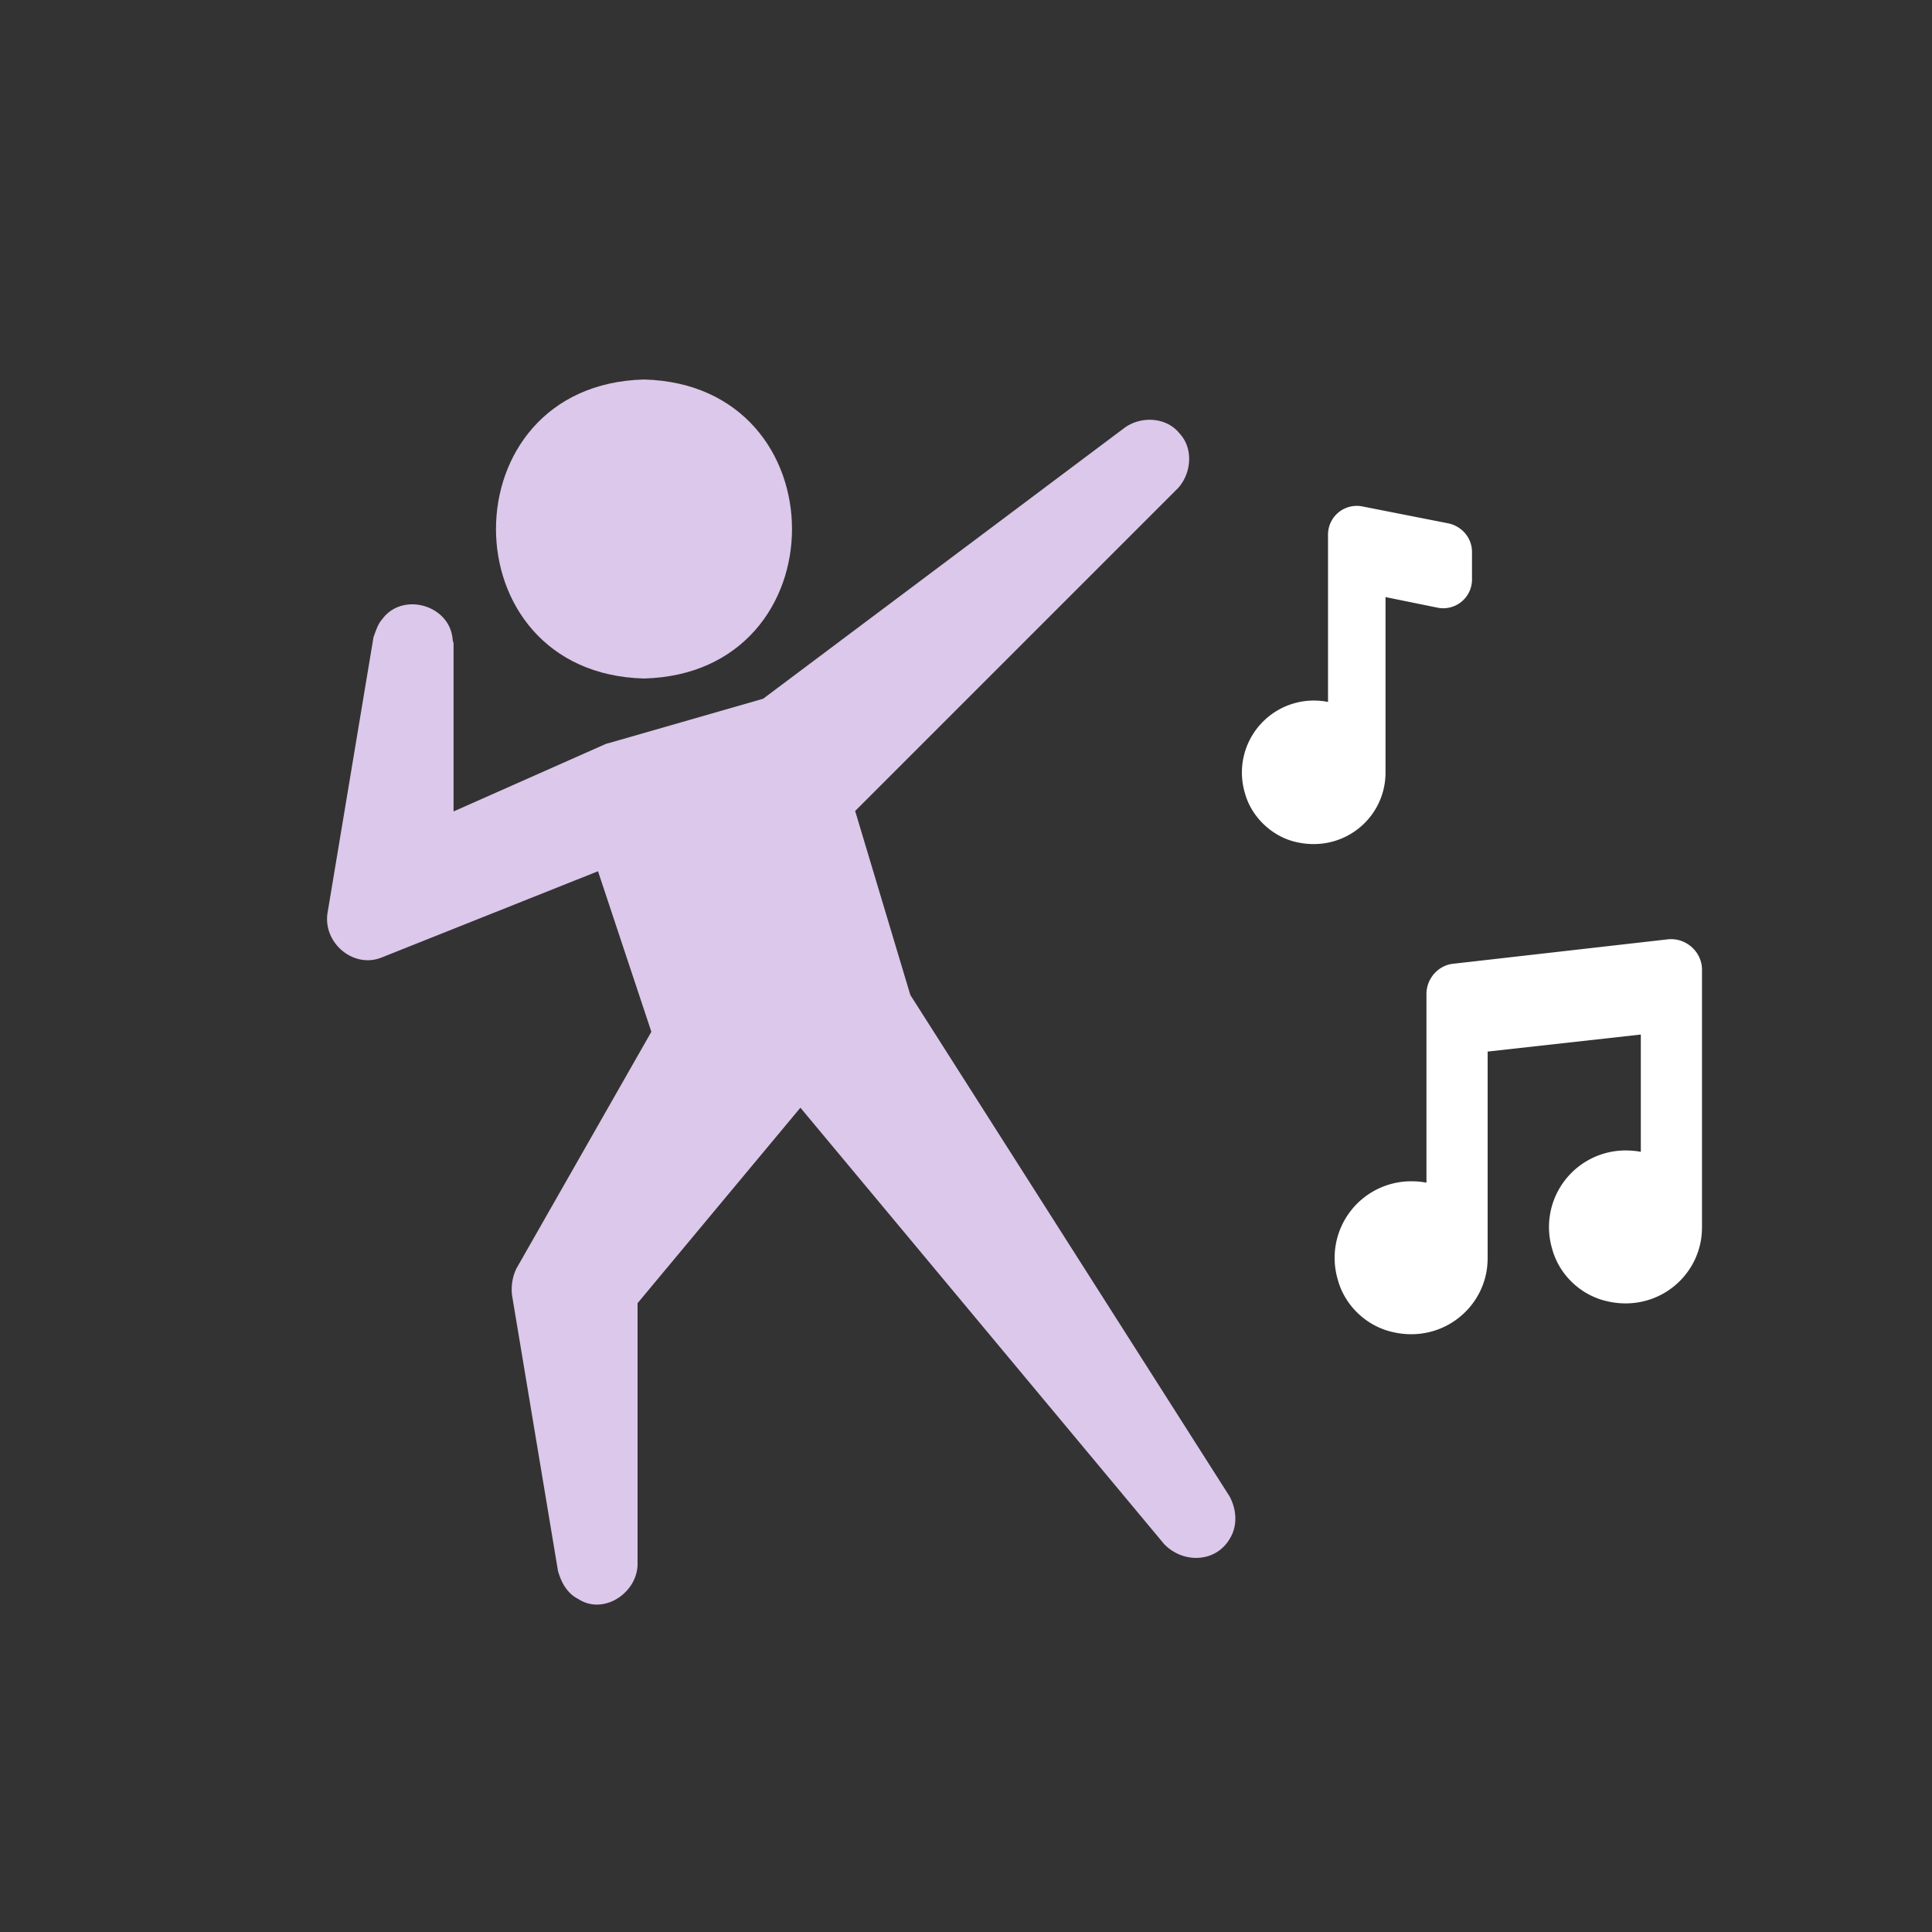
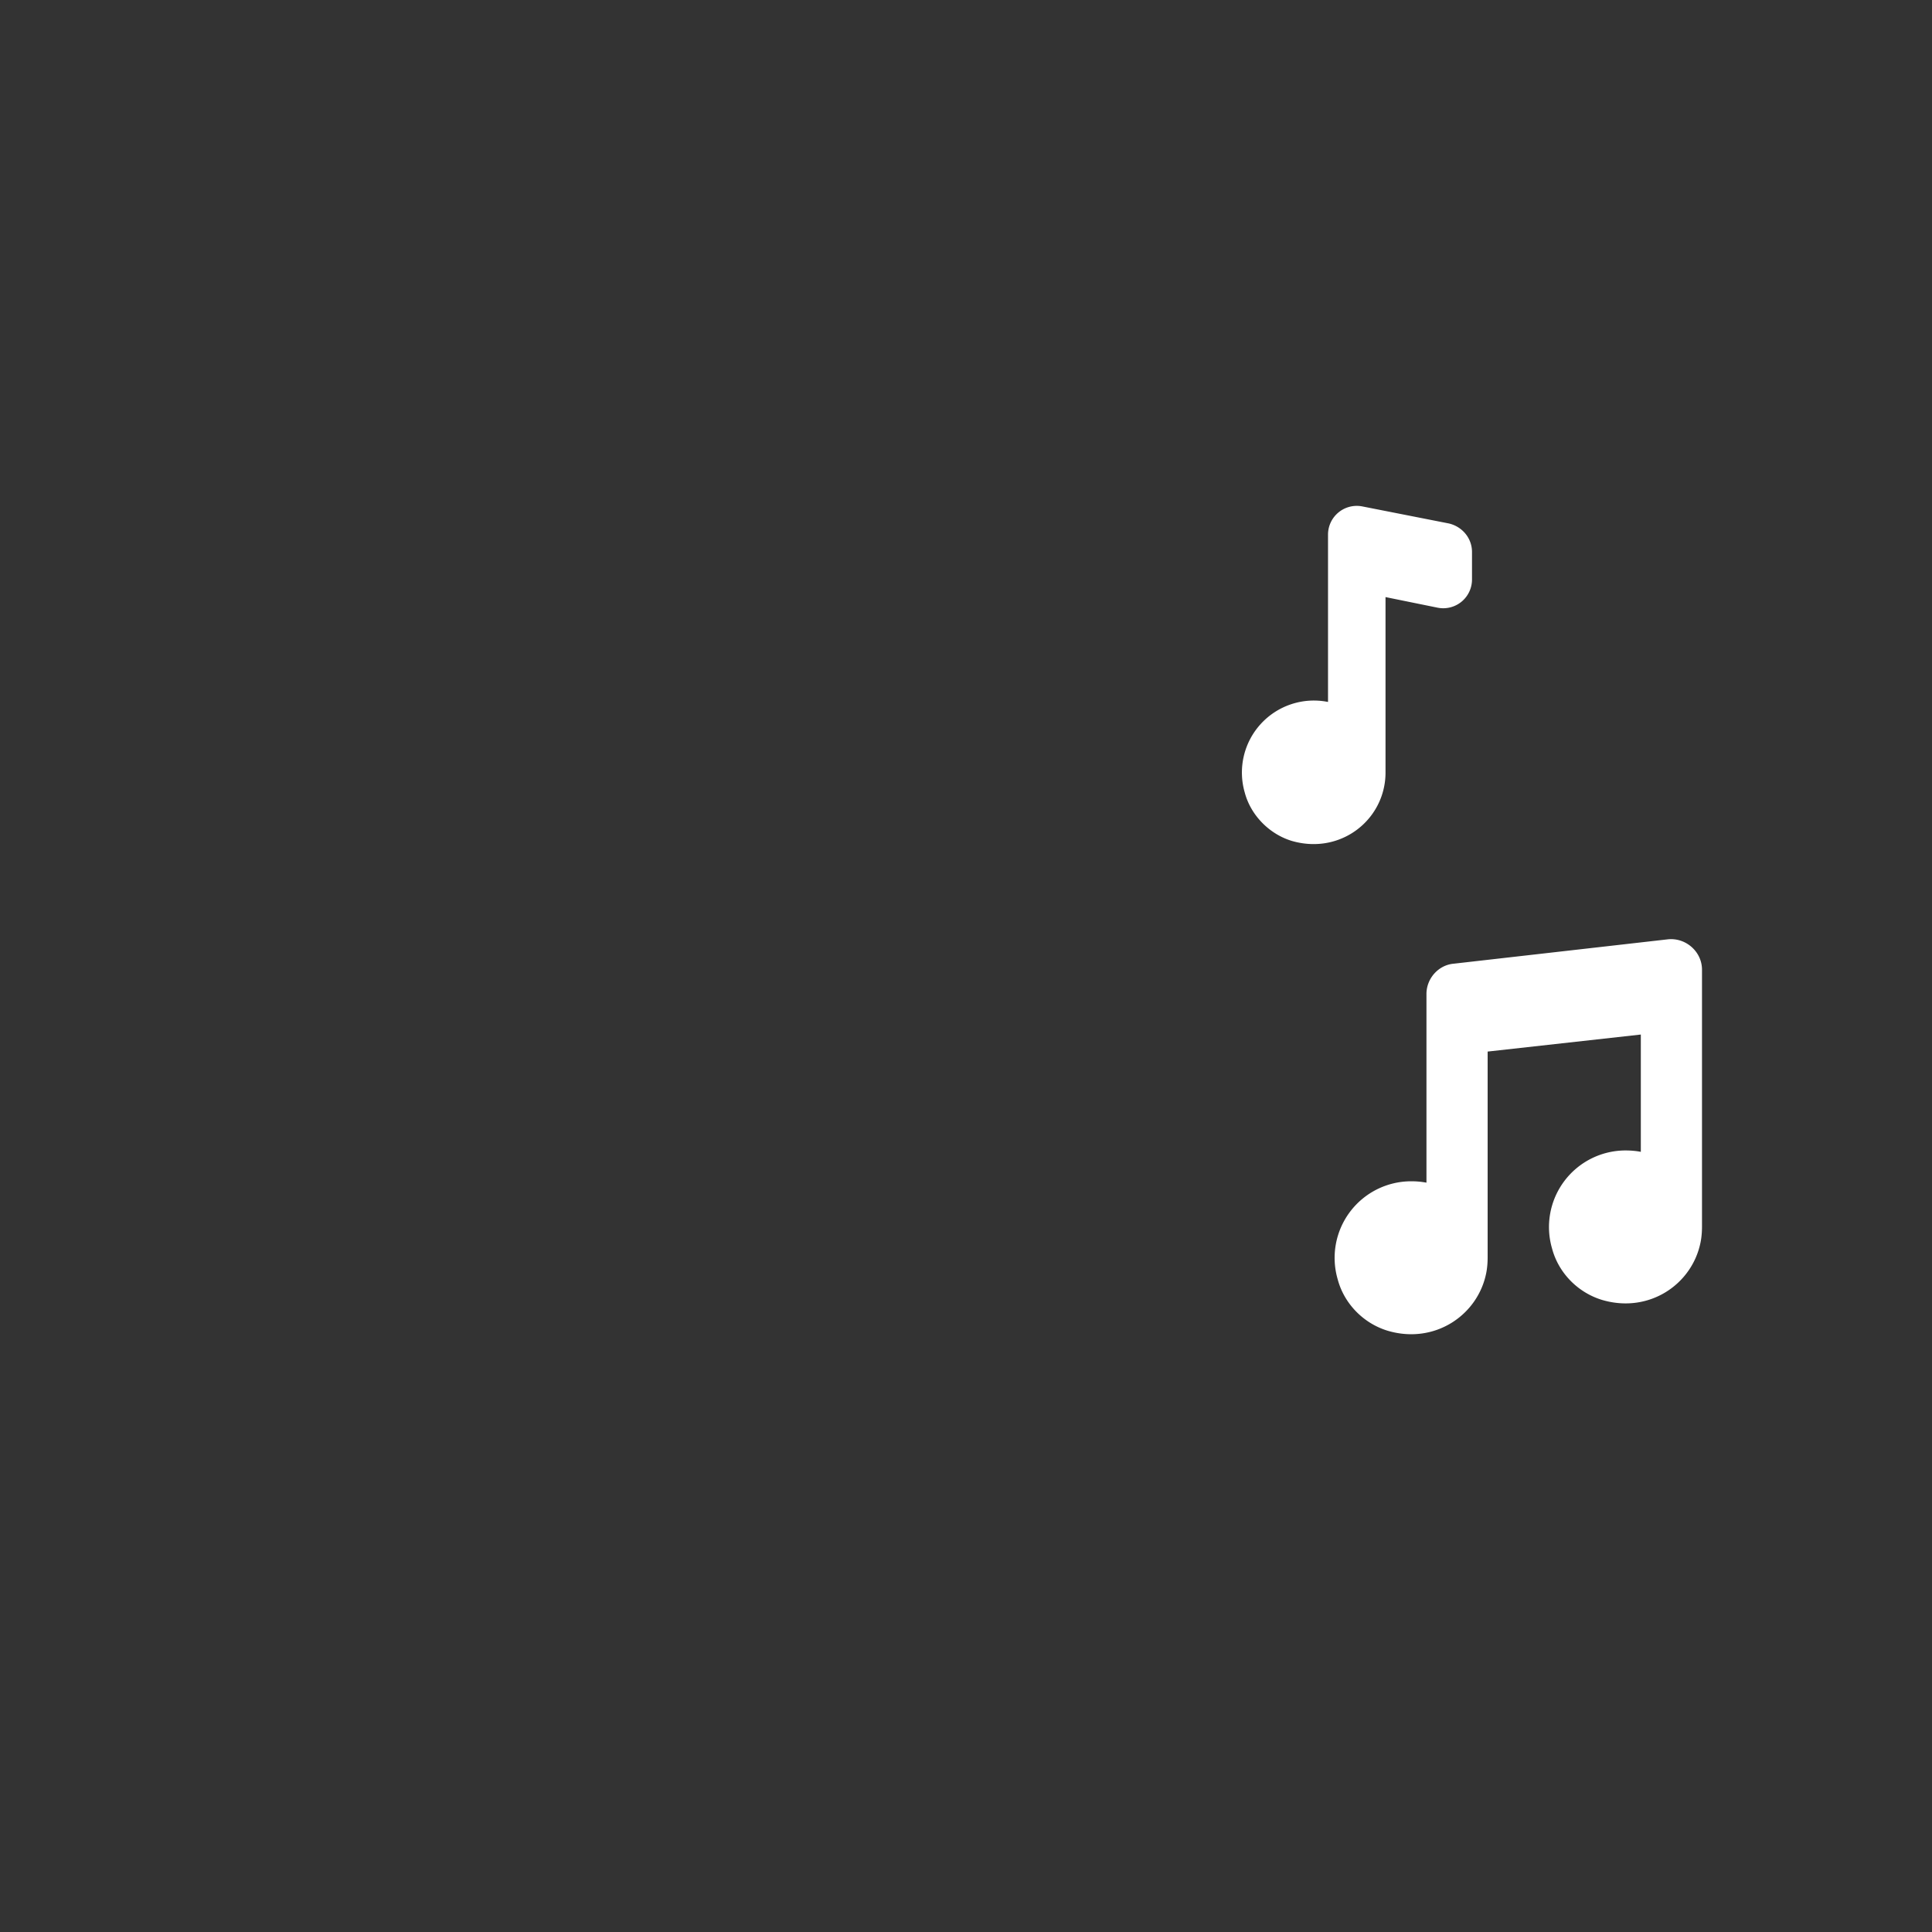
<svg xmlns="http://www.w3.org/2000/svg" width="160" height="160" fill="none">
  <rect width="100%" height="100%" fill="#333333" stroke="none" />
  <path d="M121.905 45.715V48a2.38 2.38 0 01-2.857 2.324l-4.305-.876v14.514c0 .42-.038.8-.115 1.181-.647 3.276-4 5.562-7.657 4.495-1.866-.571-3.39-2.133-3.885-4a5.96 5.96 0 016.895-7.505V44.267a2.38 2.38 0 012.857-2.324l7.162 1.41c1.105.266 1.905 1.219 1.905 2.361zm16.228 32.075c1.486-.152 2.819 1.03 2.819 2.515V101.6c0 .419-.038.876-.114 1.257-.685 3.505-4.266 5.943-8.152 4.8-2.019-.609-3.619-2.247-4.153-4.266a6.343 6.343 0 016.096-8.115c.419 0 .876.038 1.257.115v-9.715l-12.686 1.41v17.067c0 .419-.038.876-.114 1.257-.686 3.504-4.267 5.943-8.153 4.8-2.019-.61-3.619-2.248-4.152-4.267a6.341 6.341 0 016.095-8.114 6.7 6.7 0 011.257.114v-15.62c0-1.294.991-2.4 2.248-2.513l17.752-2.02z" fill="#fff" />
-   <path d="M53.333 56.19c16.343-.418 16.343-24.342 0-24.761-16.343.419-16.343 24.343 0 24.762z" fill="#DCC8EB" />
-   <path d="M101.867 127.39c.647-1.066.533-2.4-.039-3.466L75.39 82.4l-4.57-15.238 26.743-26.743c1.105-1.219 1.295-3.276.114-4.533-1.067-1.334-3.124-1.448-4.495-.496L63.2 57.867l-12.724 3.657a2.153 2.153 0 00-.457.152L37.562 67.2V53.333c0-.152-.076-.266-.076-.38-.229-2.858-4.153-3.963-5.829-1.677-.38.42-.533.99-.724 1.486l-3.81 22.857c-.38 2.476 2.172 4.648 4.534 3.657l17.867-7.124 4.419 13.296-11.162 19.581c-.343.685-.457 1.447-.381 2.209l3.81 22.857c.266.953.761 1.867 1.676 2.324 2.095 1.371 4.876-.495 4.914-2.857v-21.638l13.486-16.19 30.133 36.152c1.6 1.638 4.305 1.523 5.448-.496z" fill="#DCC8EB" />
</svg>